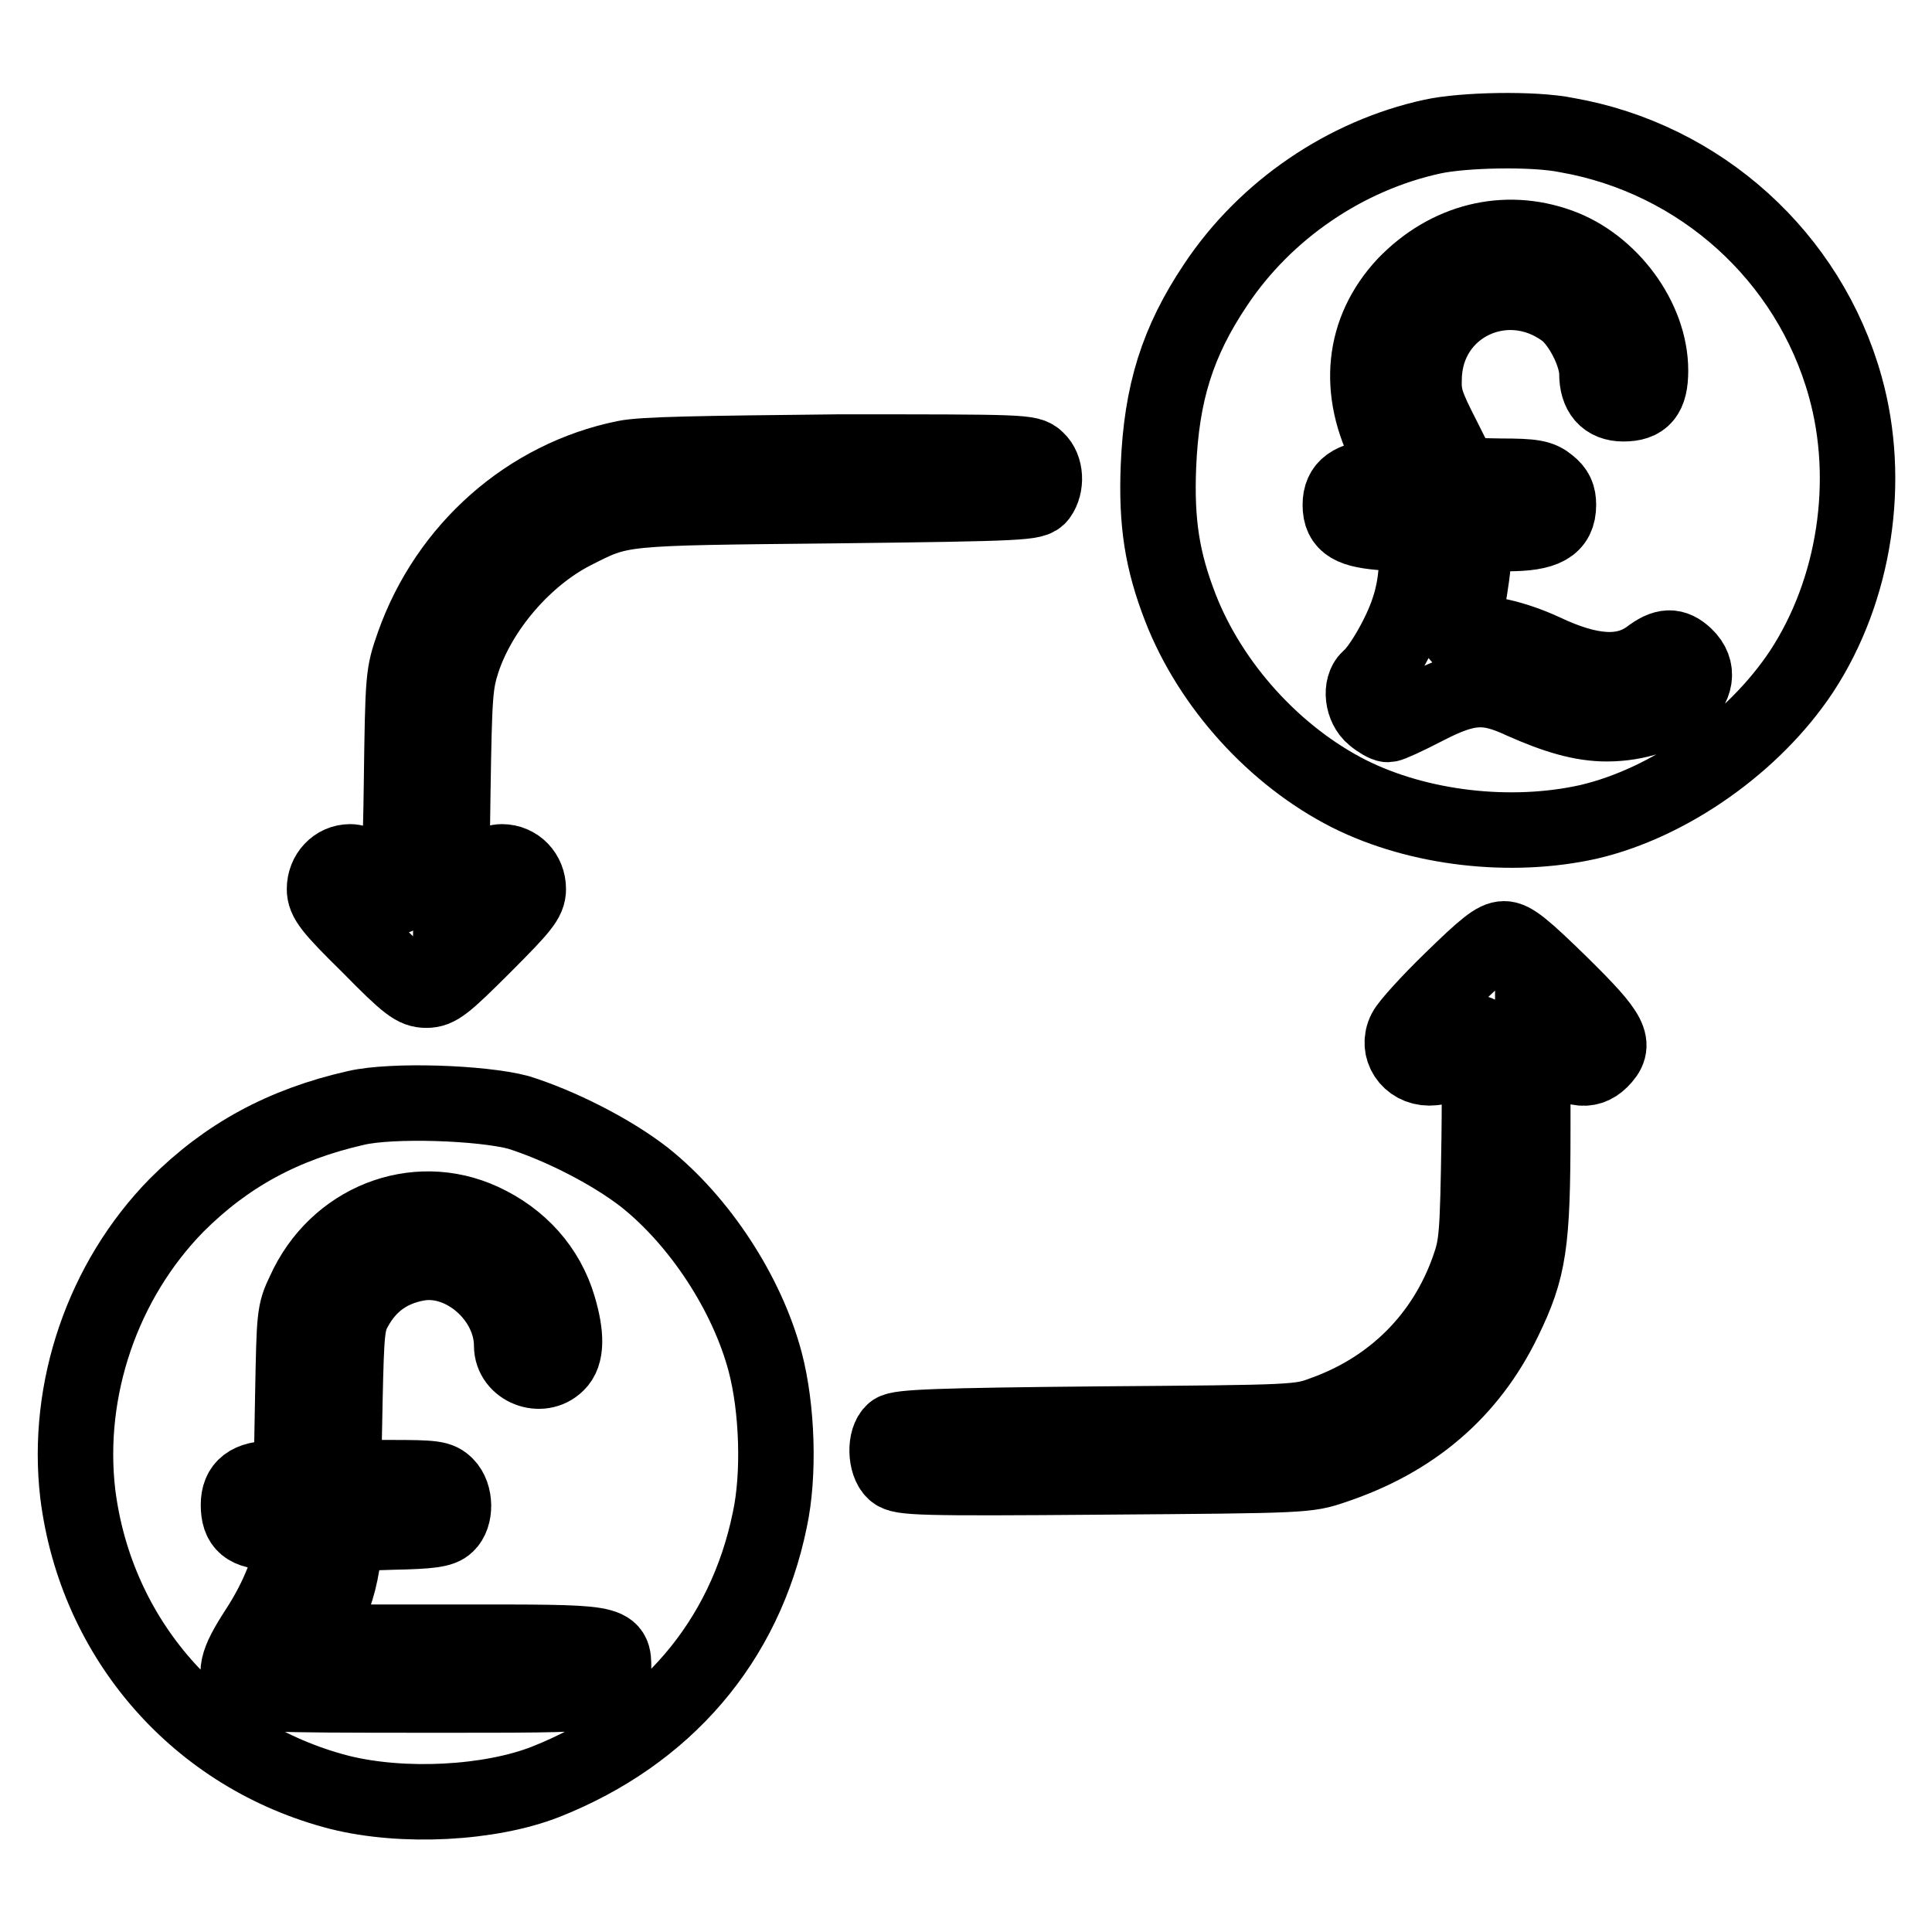
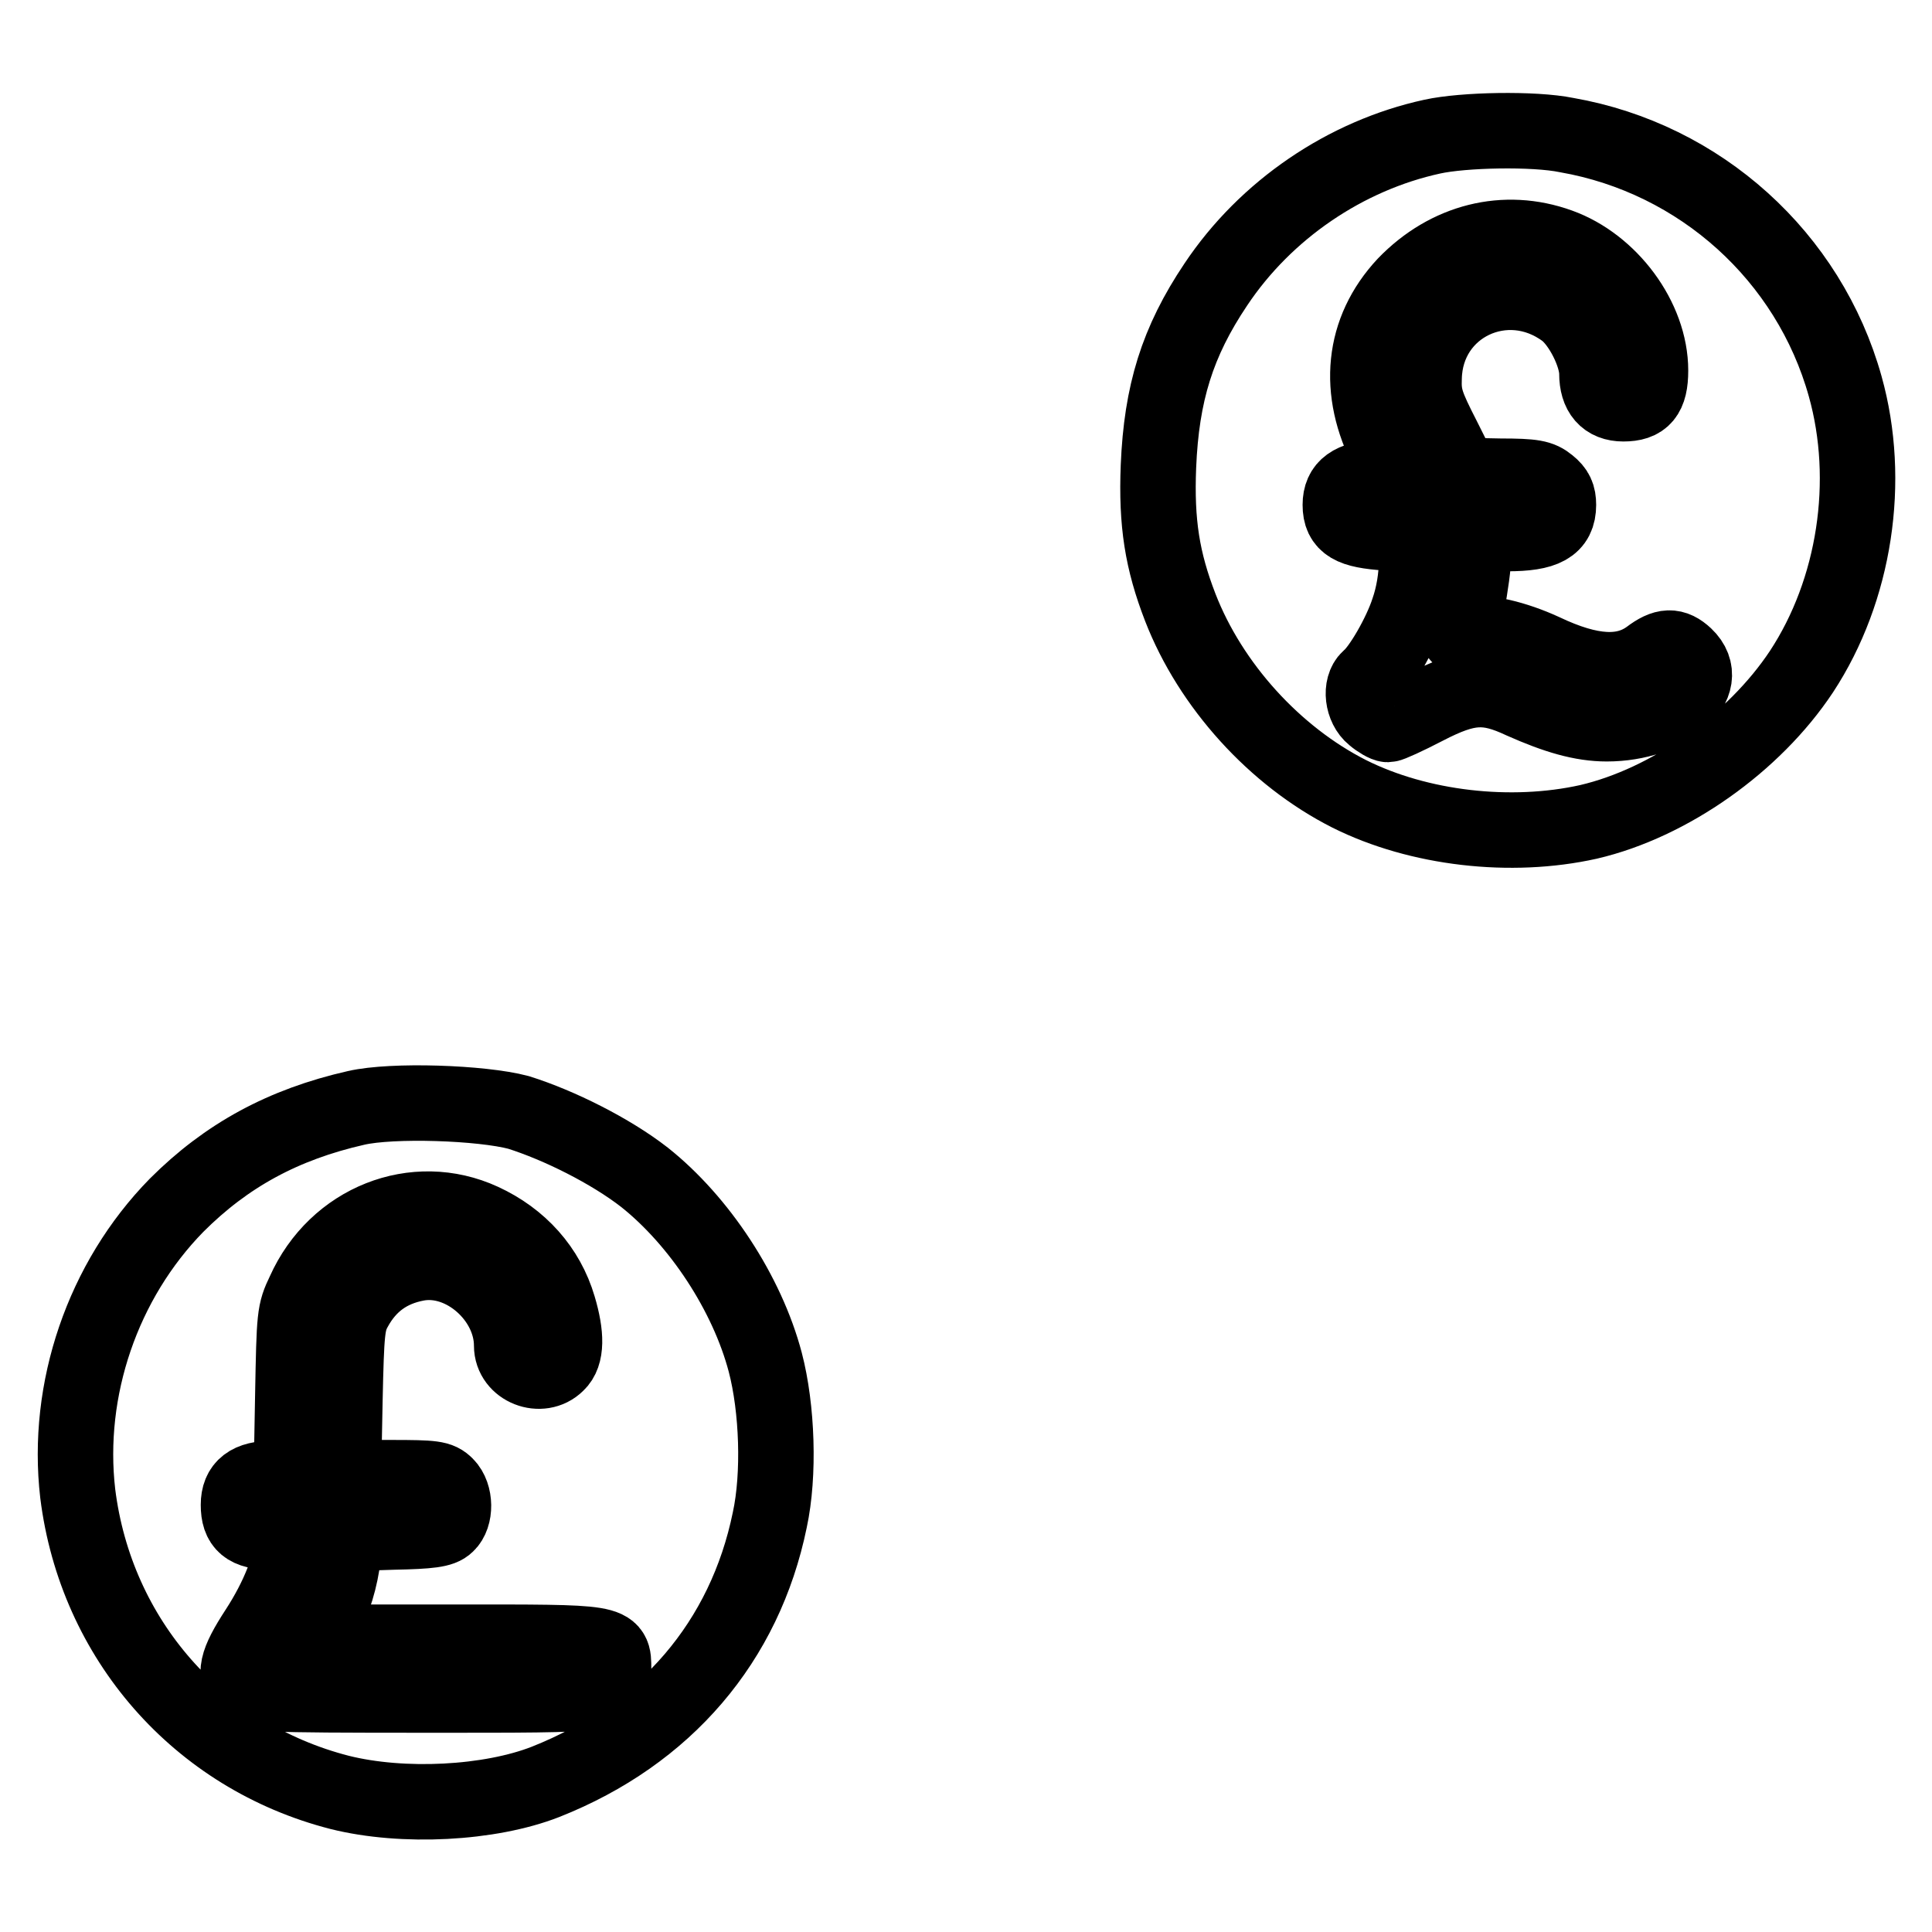
<svg xmlns="http://www.w3.org/2000/svg" version="1.1" x="0px" y="0px" viewBox="0 0 256 256" enable-background="new 0 0 256 256" xml:space="preserve">
  <g>
    <g>
      <g>
        <path stroke-width="10" fill-opacity="0" stroke="#000000" d="M189.8,18.1c-11.5,2.5-22.1,9.7-28.7,19.6c-5.1,7.6-7.2,14.4-7.6,24.1c-0.3,7.5,0.5,12.5,2.9,18.7c4,10.3,12.5,19.7,22.4,24.7c9.2,4.6,21.4,6,31.7,3.7c10.7-2.5,21.9-10.4,28.2-19.9c7.1-10.8,9.3-25.3,5.8-37.8c-4.8-17.2-19.2-30.2-36.9-33.3C203.2,17,193.9,17.2,189.8,18.1z M206.6,32.6c6.7,2.4,12.1,9.6,12.1,16.5c0,3.3-1,4.4-3.6,4.4c-2.3,0-3.5-1.4-3.5-4c0-2.5-2.1-6.7-4.2-8.3c-7.8-5.8-18.5-0.8-18.7,8.9c-0.1,2.5,0.3,3.6,2.5,7.9l2.5,5l5.1,0.1c4.4,0,5.3,0.2,6.4,1.1c1,0.8,1.3,1.5,1.3,2.7c0,2.8-1.8,3.8-6.8,3.8h-4.1l-0.4,3.9c-0.2,2.2-0.7,5.2-1.1,6.7s-0.8,2.8-0.8,2.9c0,0.1,0.6,0.1,1.4-0.1c2-0.5,6.1,0.5,9.8,2.2c6.3,3,10.7,3.2,14,0.8c2.1-1.6,3.3-1.6,4.8-0.2c3.9,3.7-2.2,9-10.4,9c-3.3,0-6.7-1-11.2-3c-4.7-2.2-7.2-2.1-12.8,0.8c-2.5,1.3-4.7,2.3-5,2.3c-0.3,0-1.2-0.5-1.9-1.1c-1.5-1.2-1.8-3.9-0.6-5c1.5-1.2,4.2-5.9,5.2-9c0.7-2,1.1-4.4,1.1-6.6v-3.5l-4-0.2c-4.6-0.3-6.1-1.1-6.1-3.7c0-2.4,1.5-3.4,5-3.7l3-0.2l-1.7-3.2c-4.2-8-3.4-16,2.3-22.1C191.8,31.9,199.4,30,206.6,32.6z" />
-         <path stroke-width="10" fill-opacity="0" stroke="#000000" d="M82.8,60.7c-12.8,2.6-23.5,12-28,24.7c-1.4,4-1.4,4.1-1.6,18.7c-0.1,8.1-0.4,14.7-0.6,14.7s-1.4-1-2.6-2.3c-1.6-1.6-2.6-2.3-3.6-2.3c-1.9,0-3.4,1.6-3.4,3.6c0,1.4,0.8,2.5,5.9,7.5c5.2,5.3,6.1,5.9,7.6,5.9s2.4-0.7,7.6-5.9c5.1-5.1,5.9-6.1,5.9-7.5c0-2-1.5-3.6-3.5-3.6c-1,0-2.2,0.7-4.1,2.4l-2.6,2.3l0.2-14c0.2-12.9,0.3-14.3,1.3-17.4c2.3-6.9,8.2-13.7,14.6-17c6.5-3.3,5.8-3.2,34.7-3.5c25.3-0.3,26.4-0.4,27.1-1.3c1-1.4,0.9-3.7-0.3-4.8c-1-1-1.7-1-26.3-1C92.6,60.1,85.2,60.2,82.8,60.7z" />
-         <path stroke-width="10" fill-opacity="0" stroke="#000000" d="M192.4,129.8c-3.1,3-5.8,6-6.2,6.8c-1.2,2.3,0.5,4.9,3.2,4.9c1.4,0,2.1-0.5,3.8-2.3c1.2-1.3,2.4-2.3,2.6-2.3c0.2,0,0.3,6.3,0.2,13.9c-0.2,13-0.3,14.2-1.4,17.3c-3.2,9.1-10,15.9-19.2,19.2c-3.2,1.2-3.6,1.2-29.7,1.4c-21.4,0.2-26.6,0.4-27.3,1c-1.2,1-1.1,4.2,0.1,5.3c0.9,0.8,3.1,0.9,27.8,0.7c26.6-0.2,26.9-0.2,30.4-1.4c10.5-3.5,18-9.9,22.6-19.4c3.3-6.8,3.8-10,3.8-25.3v-12.9l2.4,2.4c2.7,2.7,4.9,3.1,6.6,1.4c2.1-2.1,1.5-3.4-5.2-10c-5-4.9-6.5-6.1-7.6-6.1C198.2,124.4,196.8,125.5,192.4,129.8z" />
        <path stroke-width="10" fill-opacity="0" stroke="#000000" d="M47.2,146.8c-9.7,2.2-17.2,6.3-23.8,12.9c-9.8,10-14.7,24.4-13.1,38.2c2.4,19.3,16,34.8,34.7,39.6c8.4,2.1,19.9,1.5,27.3-1.4c15.9-6.3,26.4-18.6,29.7-34.7c1.3-6,1-14.8-0.6-20.9c-2.4-9.1-8.7-18.7-16-24.5c-4.5-3.5-11.3-6.9-16.7-8.6C63.8,146.1,52,145.7,47.2,146.8z M63.9,161.8c5,2.3,8.6,6.3,10.1,11.4c1.1,3.7,1.1,6.3-0.2,7.5c-2.1,2.1-6,0.6-6-2.4c0-6.3-6.4-12-12.5-10.9c-3.8,0.7-6.5,2.7-8.3,6c-1,1.8-1.1,3-1.3,12.2l-0.2,10.2h6.3c5.7,0,6.4,0.1,7.3,1c1.3,1.3,1.3,4.1,0.1,5.2c-0.7,0.7-2.2,0.9-7.1,1l-6.3,0.2l-0.3,2.8c-0.4,3.3-1.2,5.9-2.8,9.2l-1.2,2.4h18.8c21.2,0,21-0.1,21,3.5c0,3.6,0.7,3.5-25,3.5c-22.1,0-22.8-0.1-23.8-1c-1.6-1.6-1.2-3.3,1.6-7.6c2.8-4.3,4.5-8.7,4.5-11.3v-1.7h-2.6c-3.3,0-4.4-1-4.4-3.6c0-2.4,1.4-3.5,4.6-3.5h2.4l0.2-11c0.2-10.6,0.2-11,1.5-13.7C44.5,161.8,55,157.7,63.9,161.8z" />
      </g>
    </g>
  </g>
</svg>